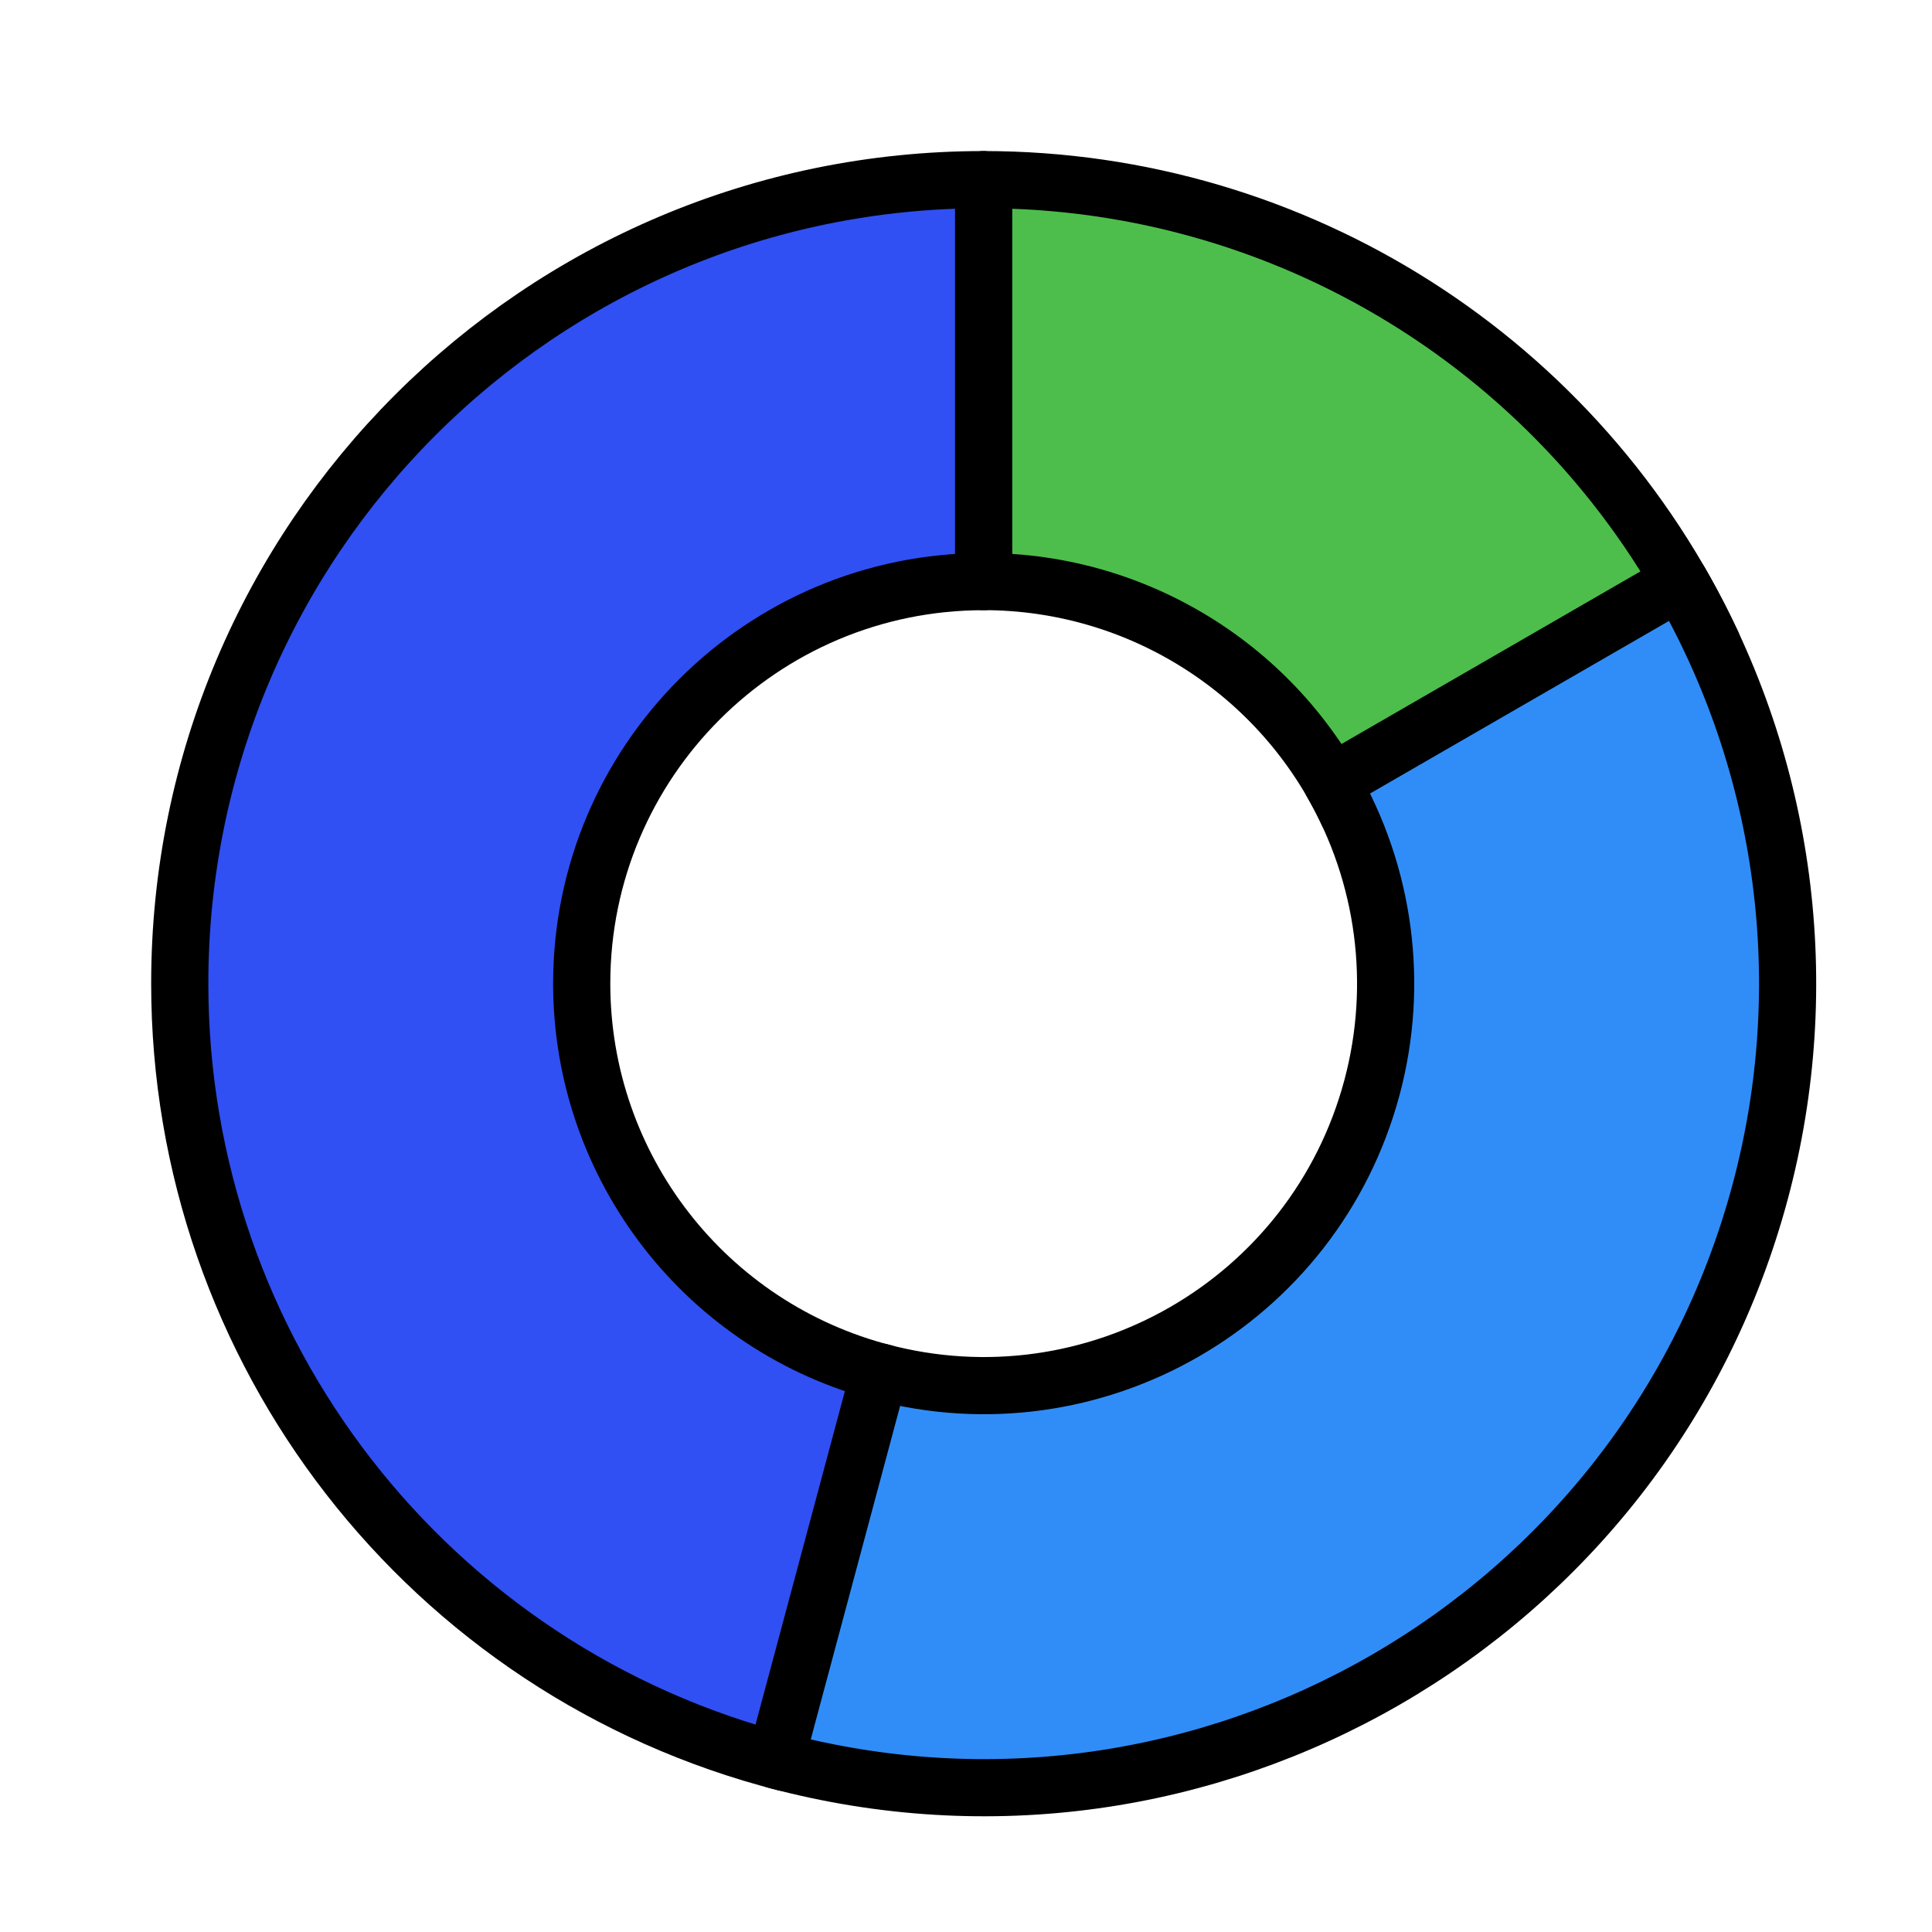
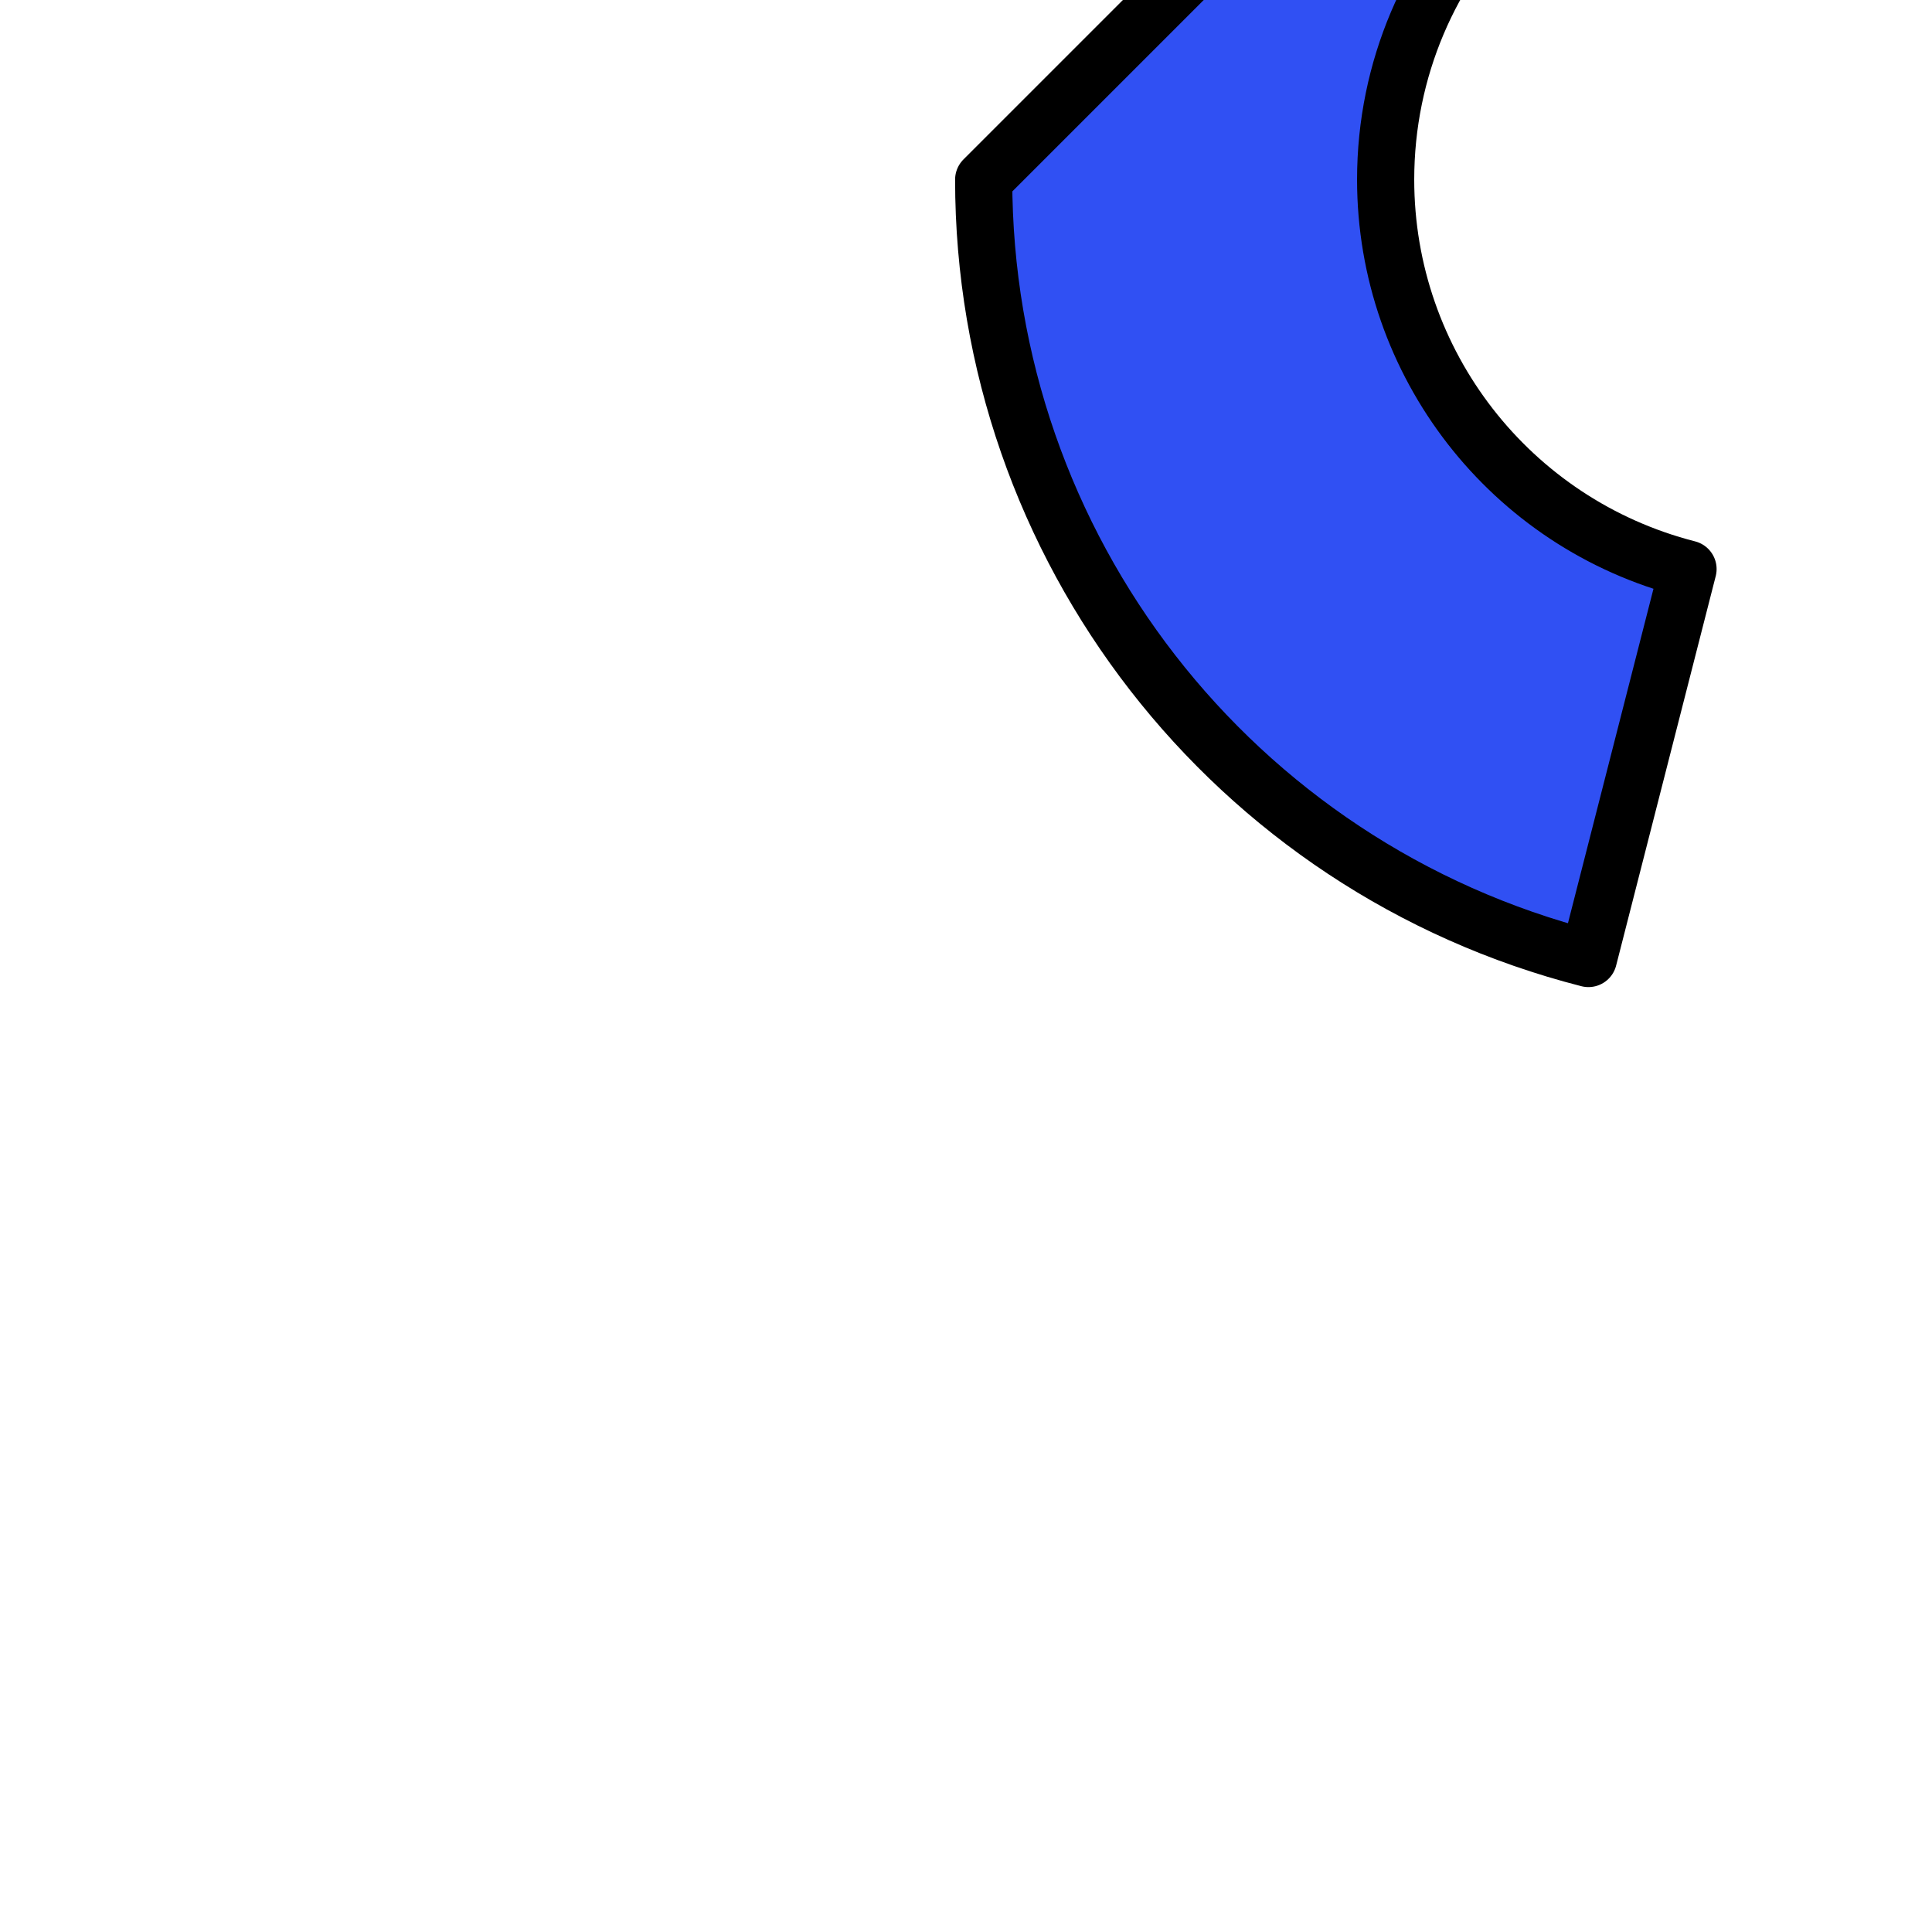
<svg xmlns="http://www.w3.org/2000/svg" width="800px" height="800px" viewBox="0 0 2253 2253" style="fill-rule:evenodd;clip-rule:evenodd;stroke-linecap:round;stroke-linejoin:round;stroke-miterlimit:1.5;" version="1.1" xml:space="preserve">
-   <rect height="2250" id="donut_chart" style="fill:none;" width="2250" x="1.288" y="1.158" />
-   <path d="M1147.12,209.491c-517.767,0 -937.5,419.733 -937.5,937.5c-0,428.307 290.275,802.155 705.228,908.271l116.136,-454.135c-207.477,-53.058 -352.614,-239.982 -352.614,-454.136c-0,-258.883 209.866,-468.75 468.75,-468.75l-0,-468.75Z" style="fill:#3050f3;stroke:#000000;stroke-width:66.67px;" />
-   <path d="M1996.79,750.734c-153.978,-330.174 -485.322,-541.243 -849.664,-541.243l-0,468.704c182.171,0 347.843,105.535 424.832,270.622l424.832,-198.083Z" style="fill:#4dbe4b;stroke:#000000;stroke-width:66.67px;" />
-   <path d="M904.478,2052.55c500.125,134.008 1014.19,-162.788 1148.2,-662.913c64.353,-240.168 30.664,-496.064 -93.656,-711.393l-405.95,234.375c62.16,107.665 79.005,235.613 46.829,355.697c-67.004,250.062 -324.037,398.46 -574.099,331.456l-121.322,452.778Z" style="fill:#308df8;stroke:#000000;stroke-width:66.67px;" />
+   <path d="M1147.12,209.491c-0,428.307 290.275,802.155 705.228,908.271l116.136,-454.135c-207.477,-53.058 -352.614,-239.982 -352.614,-454.136c-0,-258.883 209.866,-468.75 468.75,-468.75l-0,-468.75Z" style="fill:#3050f3;stroke:#000000;stroke-width:66.67px;" />
</svg>